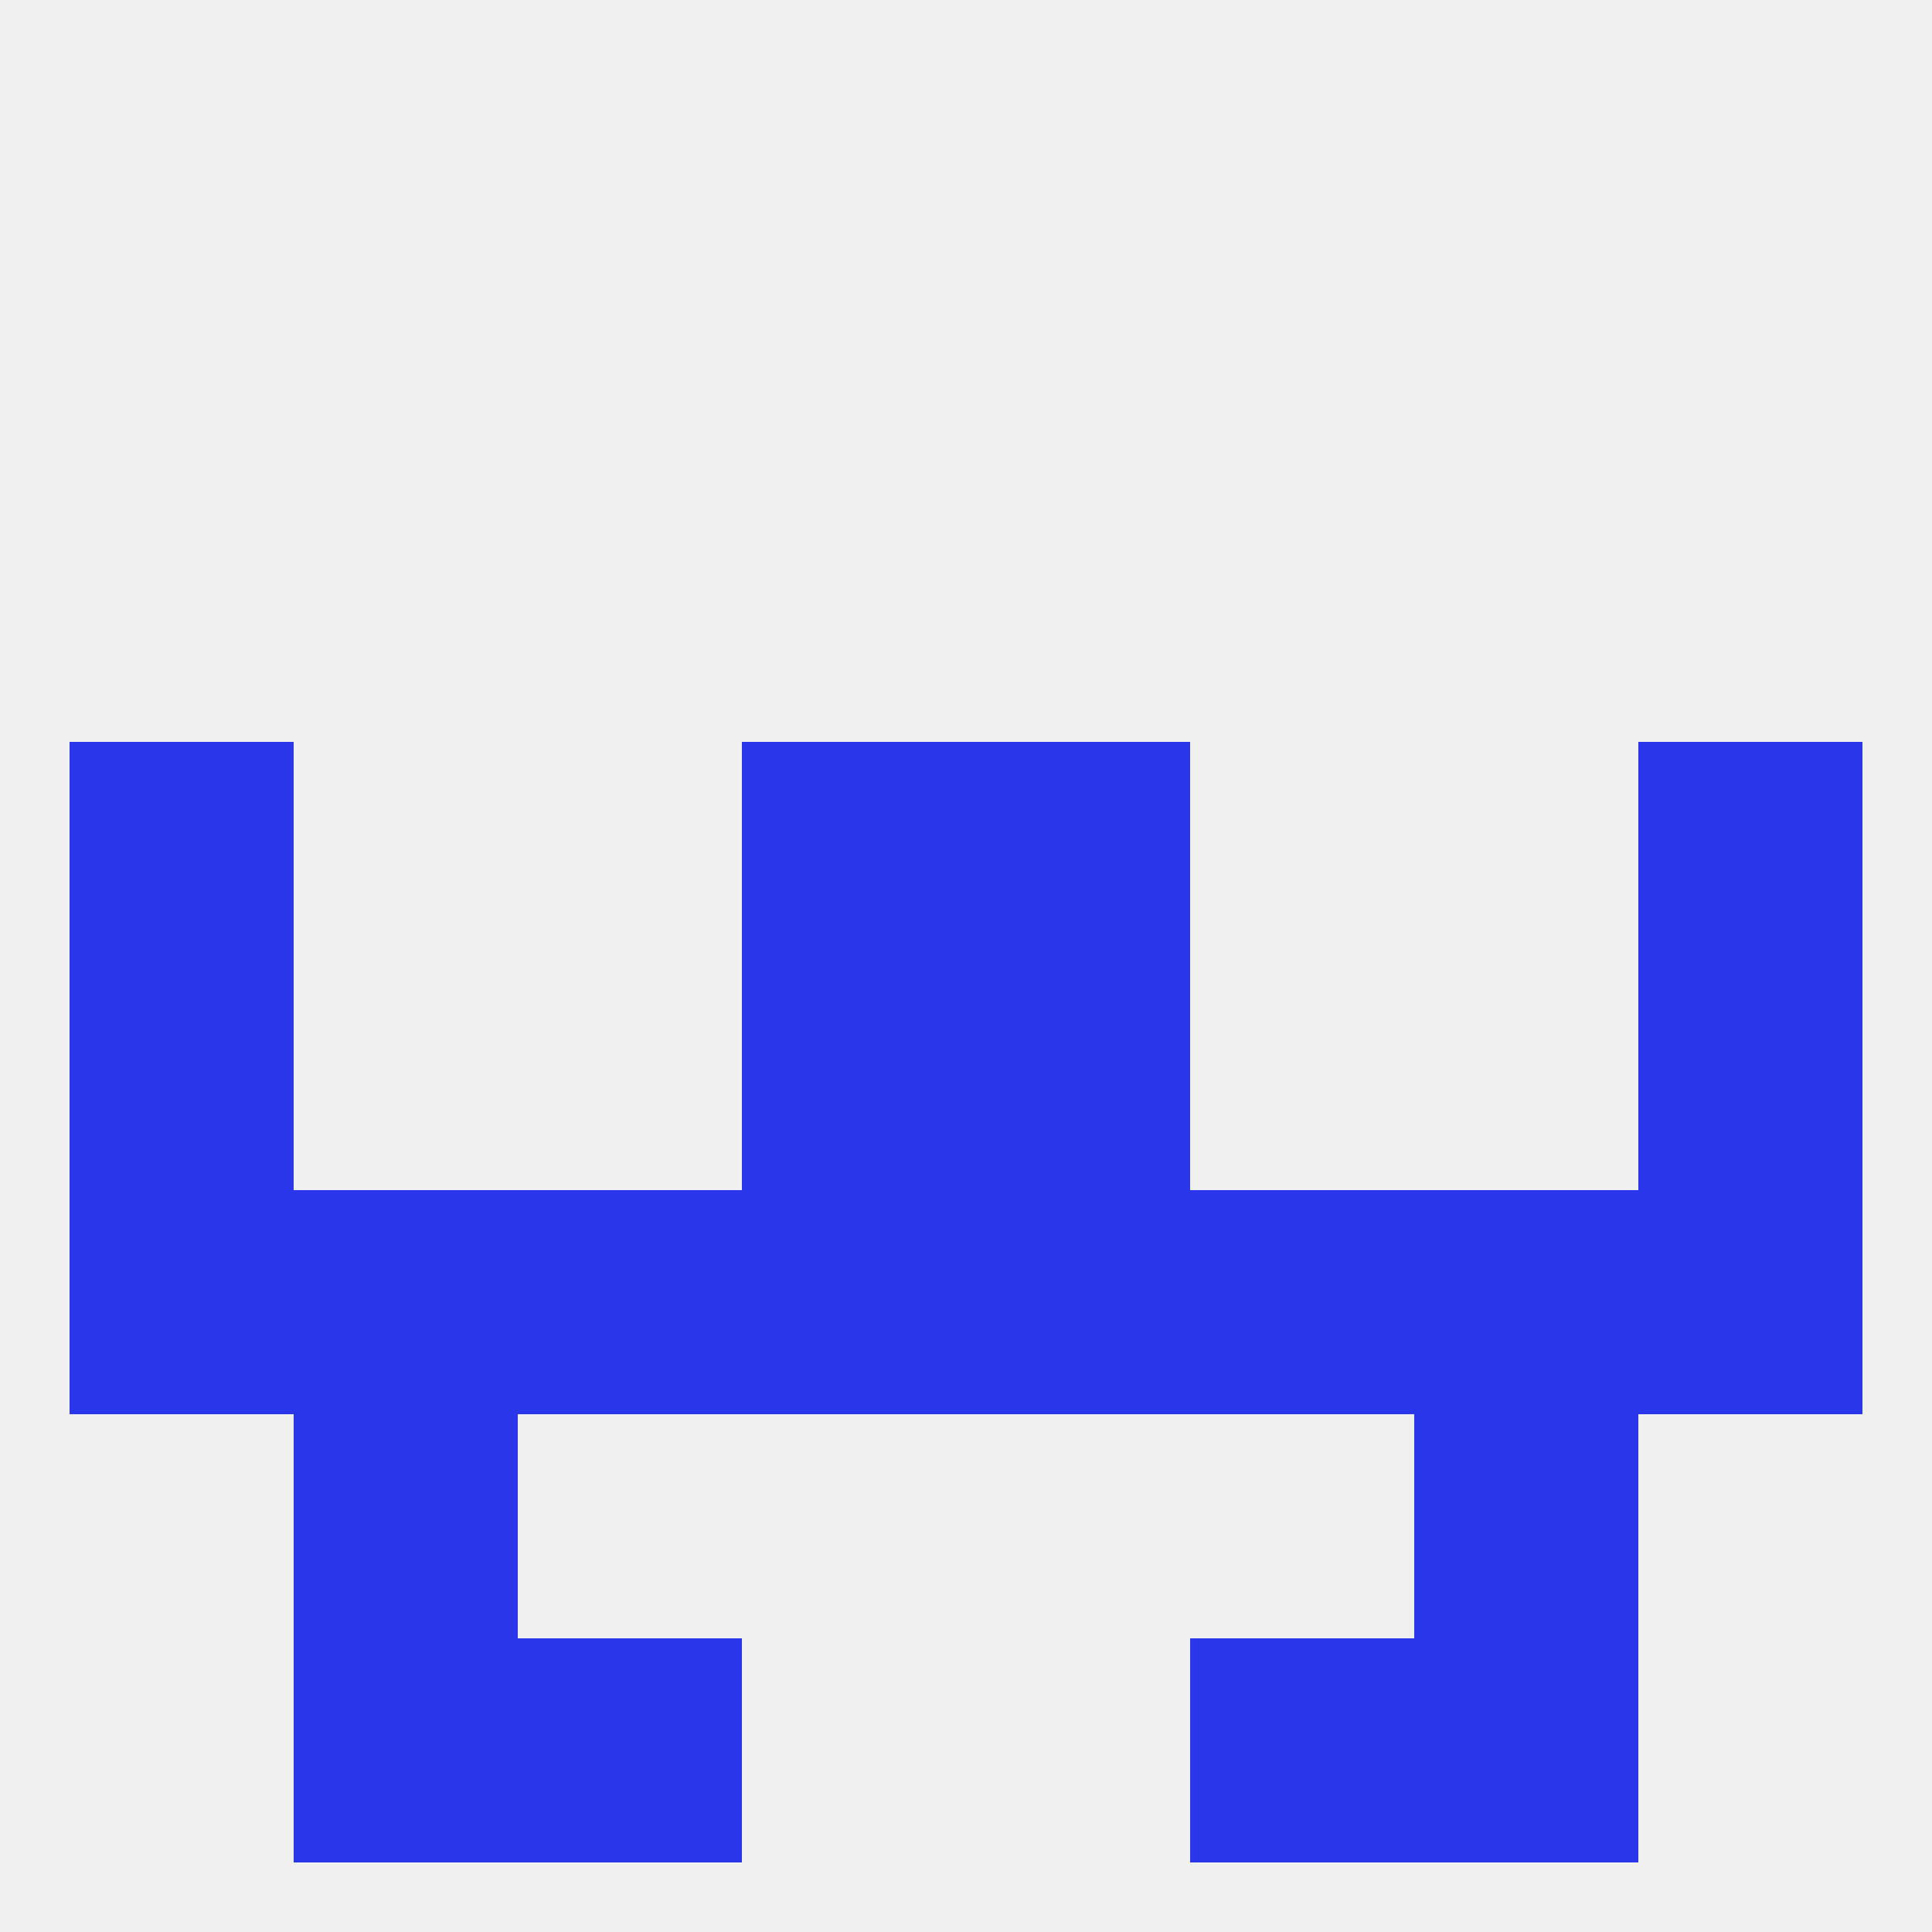
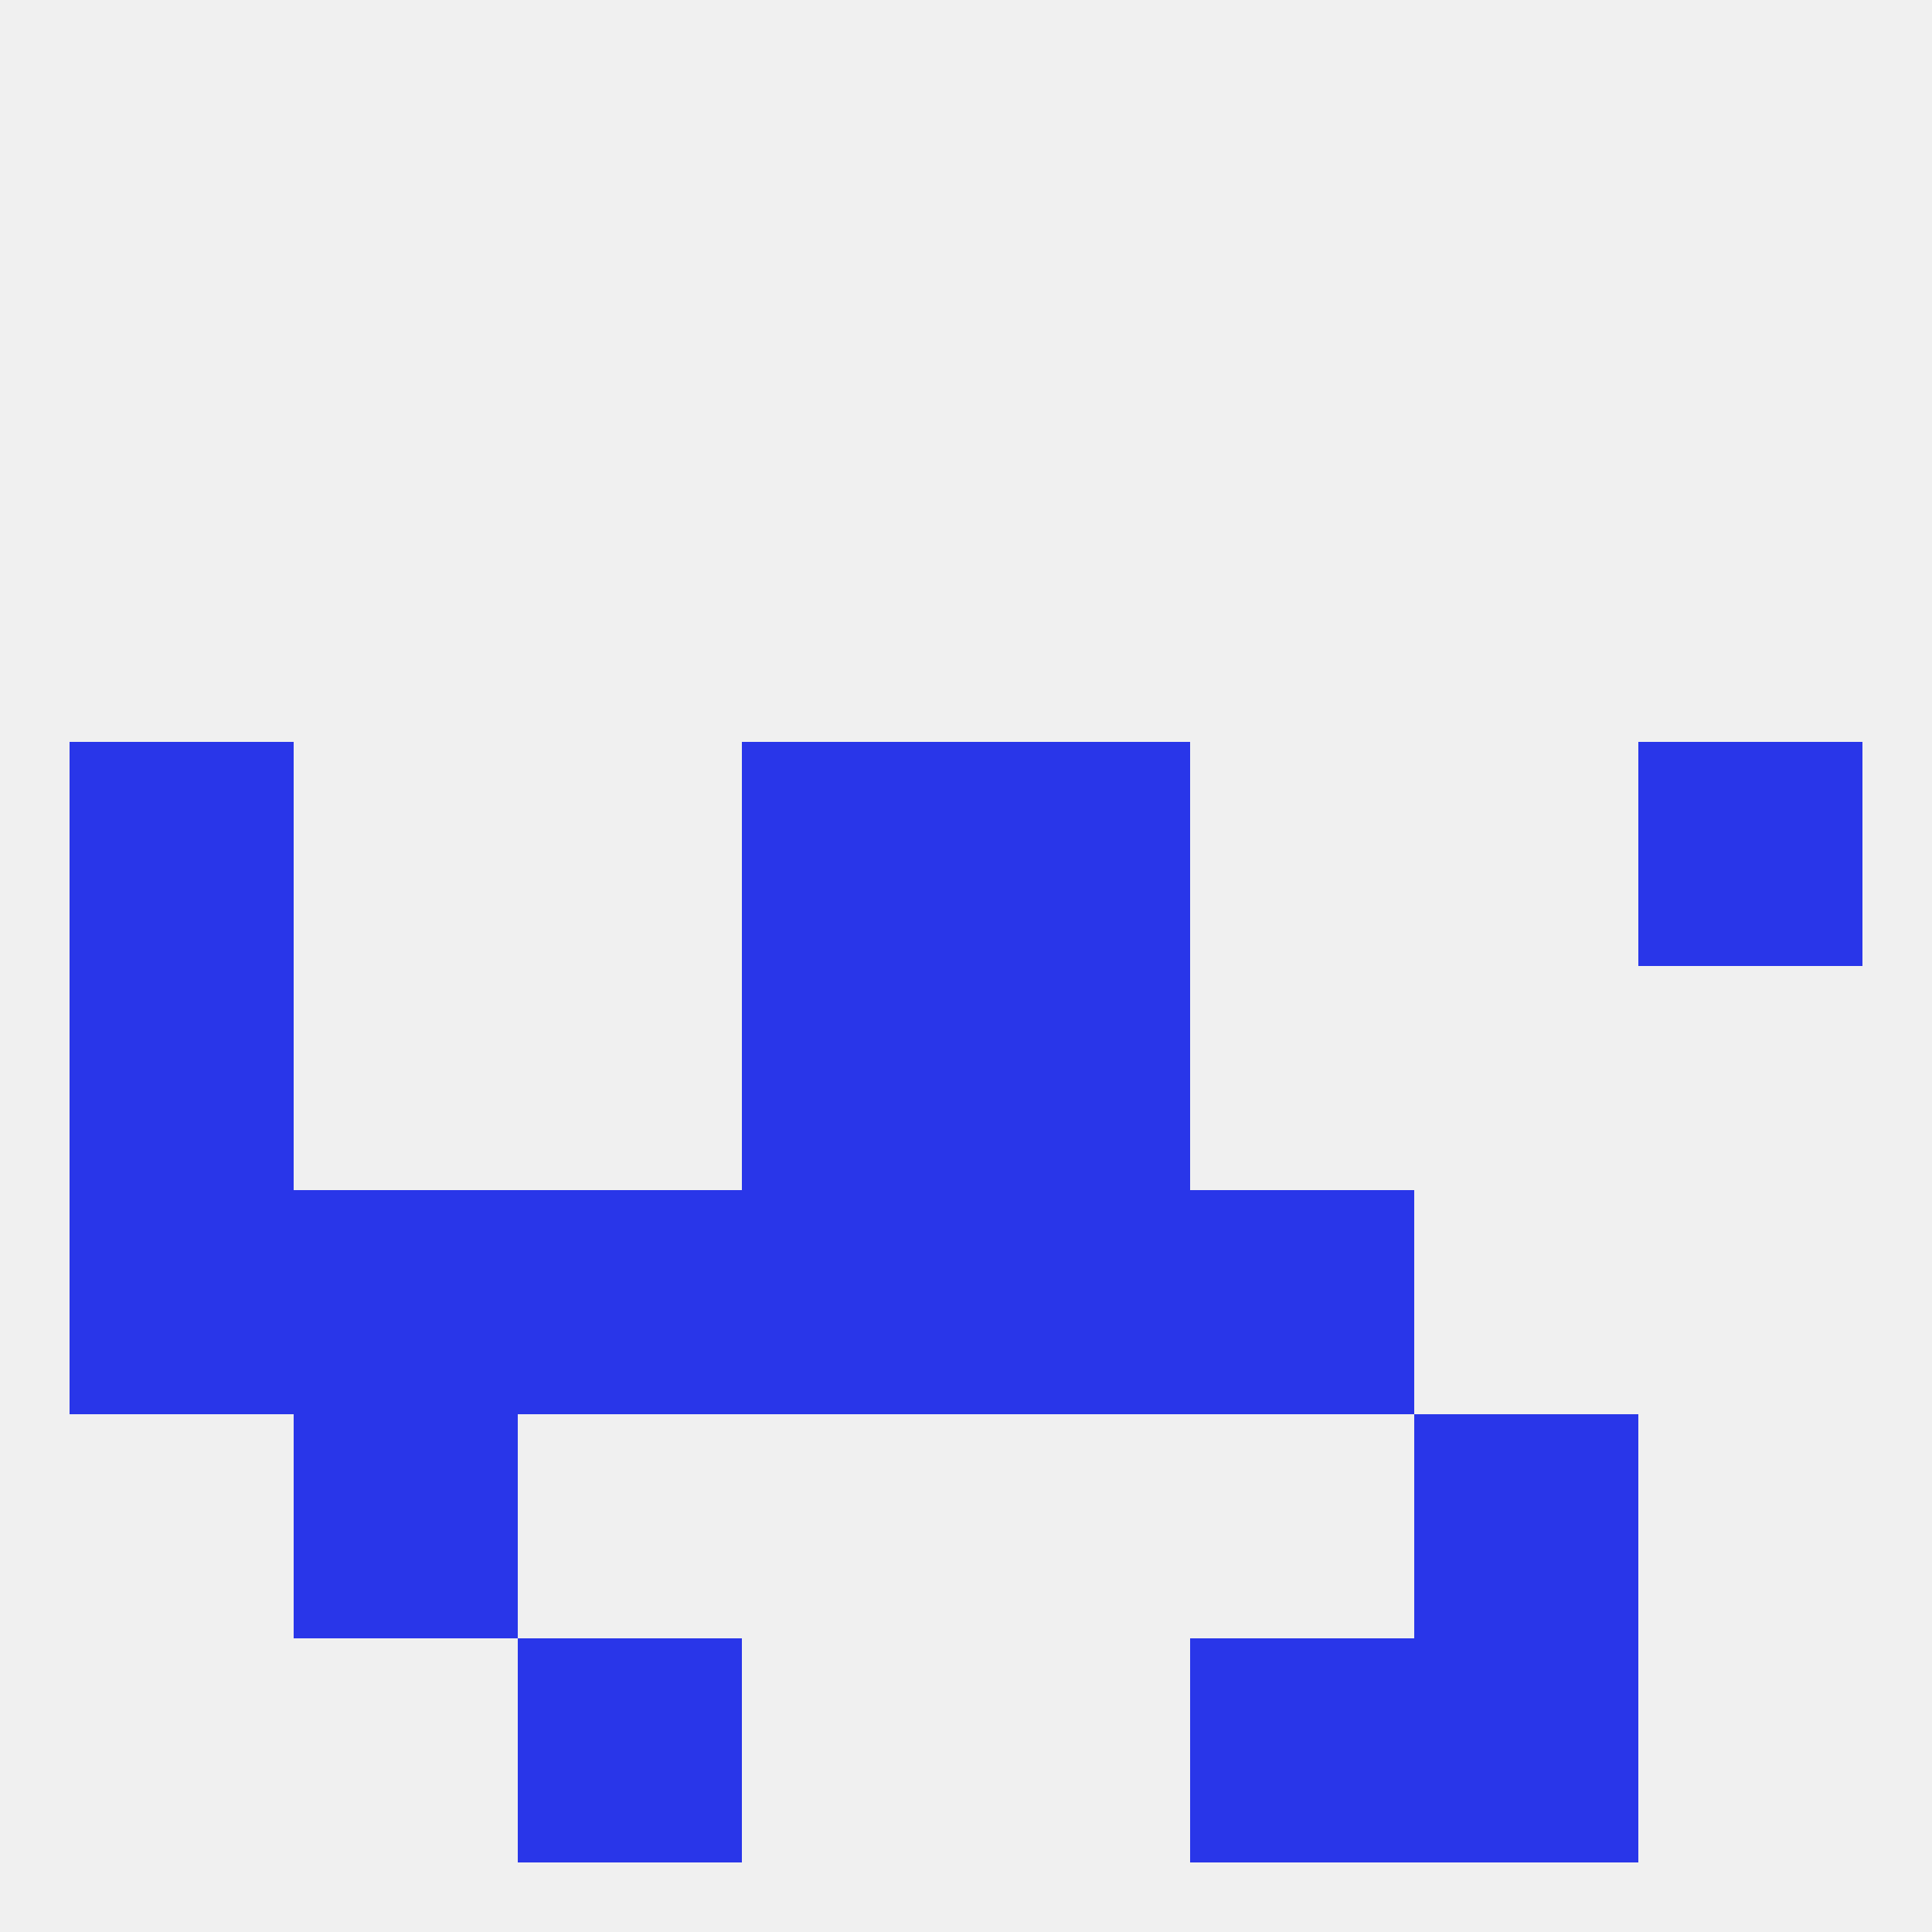
<svg xmlns="http://www.w3.org/2000/svg" version="1.1" baseprofile="full" width="250" height="250" viewBox="0 0 250 250">
  <rect width="100%" height="100%" fill="rgba(240,240,240,255)" />
  <rect x="9" y="125" width="29" height="29" fill="rgba(41,54,233,255)" />
-   <rect x="212" y="125" width="29" height="29" fill="rgba(41,54,233,255)" />
  <rect x="96" y="125" width="29" height="29" fill="rgba(41,54,233,255)" />
  <rect x="125" y="125" width="29" height="29" fill="rgba(41,54,233,255)" />
  <rect x="125" y="154" width="29" height="29" fill="rgba(41,54,233,255)" />
  <rect x="67" y="154" width="29" height="29" fill="rgba(41,54,233,255)" />
  <rect x="154" y="154" width="29" height="29" fill="rgba(41,54,233,255)" />
  <rect x="38" y="154" width="29" height="29" fill="rgba(41,54,233,255)" />
-   <rect x="212" y="154" width="29" height="29" fill="rgba(41,54,233,255)" />
  <rect x="96" y="154" width="29" height="29" fill="rgba(41,54,233,255)" />
-   <rect x="183" y="154" width="29" height="29" fill="rgba(41,54,233,255)" />
  <rect x="9" y="154" width="29" height="29" fill="rgba(41,54,233,255)" />
  <rect x="9" y="96" width="29" height="29" fill="rgba(41,54,233,255)" />
  <rect x="212" y="96" width="29" height="29" fill="rgba(41,54,233,255)" />
  <rect x="96" y="96" width="29" height="29" fill="rgba(41,54,233,255)" />
  <rect x="125" y="96" width="29" height="29" fill="rgba(41,54,233,255)" />
  <rect x="38" y="183" width="29" height="29" fill="rgba(41,54,233,255)" />
  <rect x="183" y="183" width="29" height="29" fill="rgba(41,54,233,255)" />
-   <rect x="38" y="212" width="29" height="29" fill="rgba(41,54,233,255)" />
  <rect x="183" y="212" width="29" height="29" fill="rgba(41,54,233,255)" />
  <rect x="67" y="212" width="29" height="29" fill="rgba(41,54,233,255)" />
  <rect x="154" y="212" width="29" height="29" fill="rgba(41,54,233,255)" />
</svg>